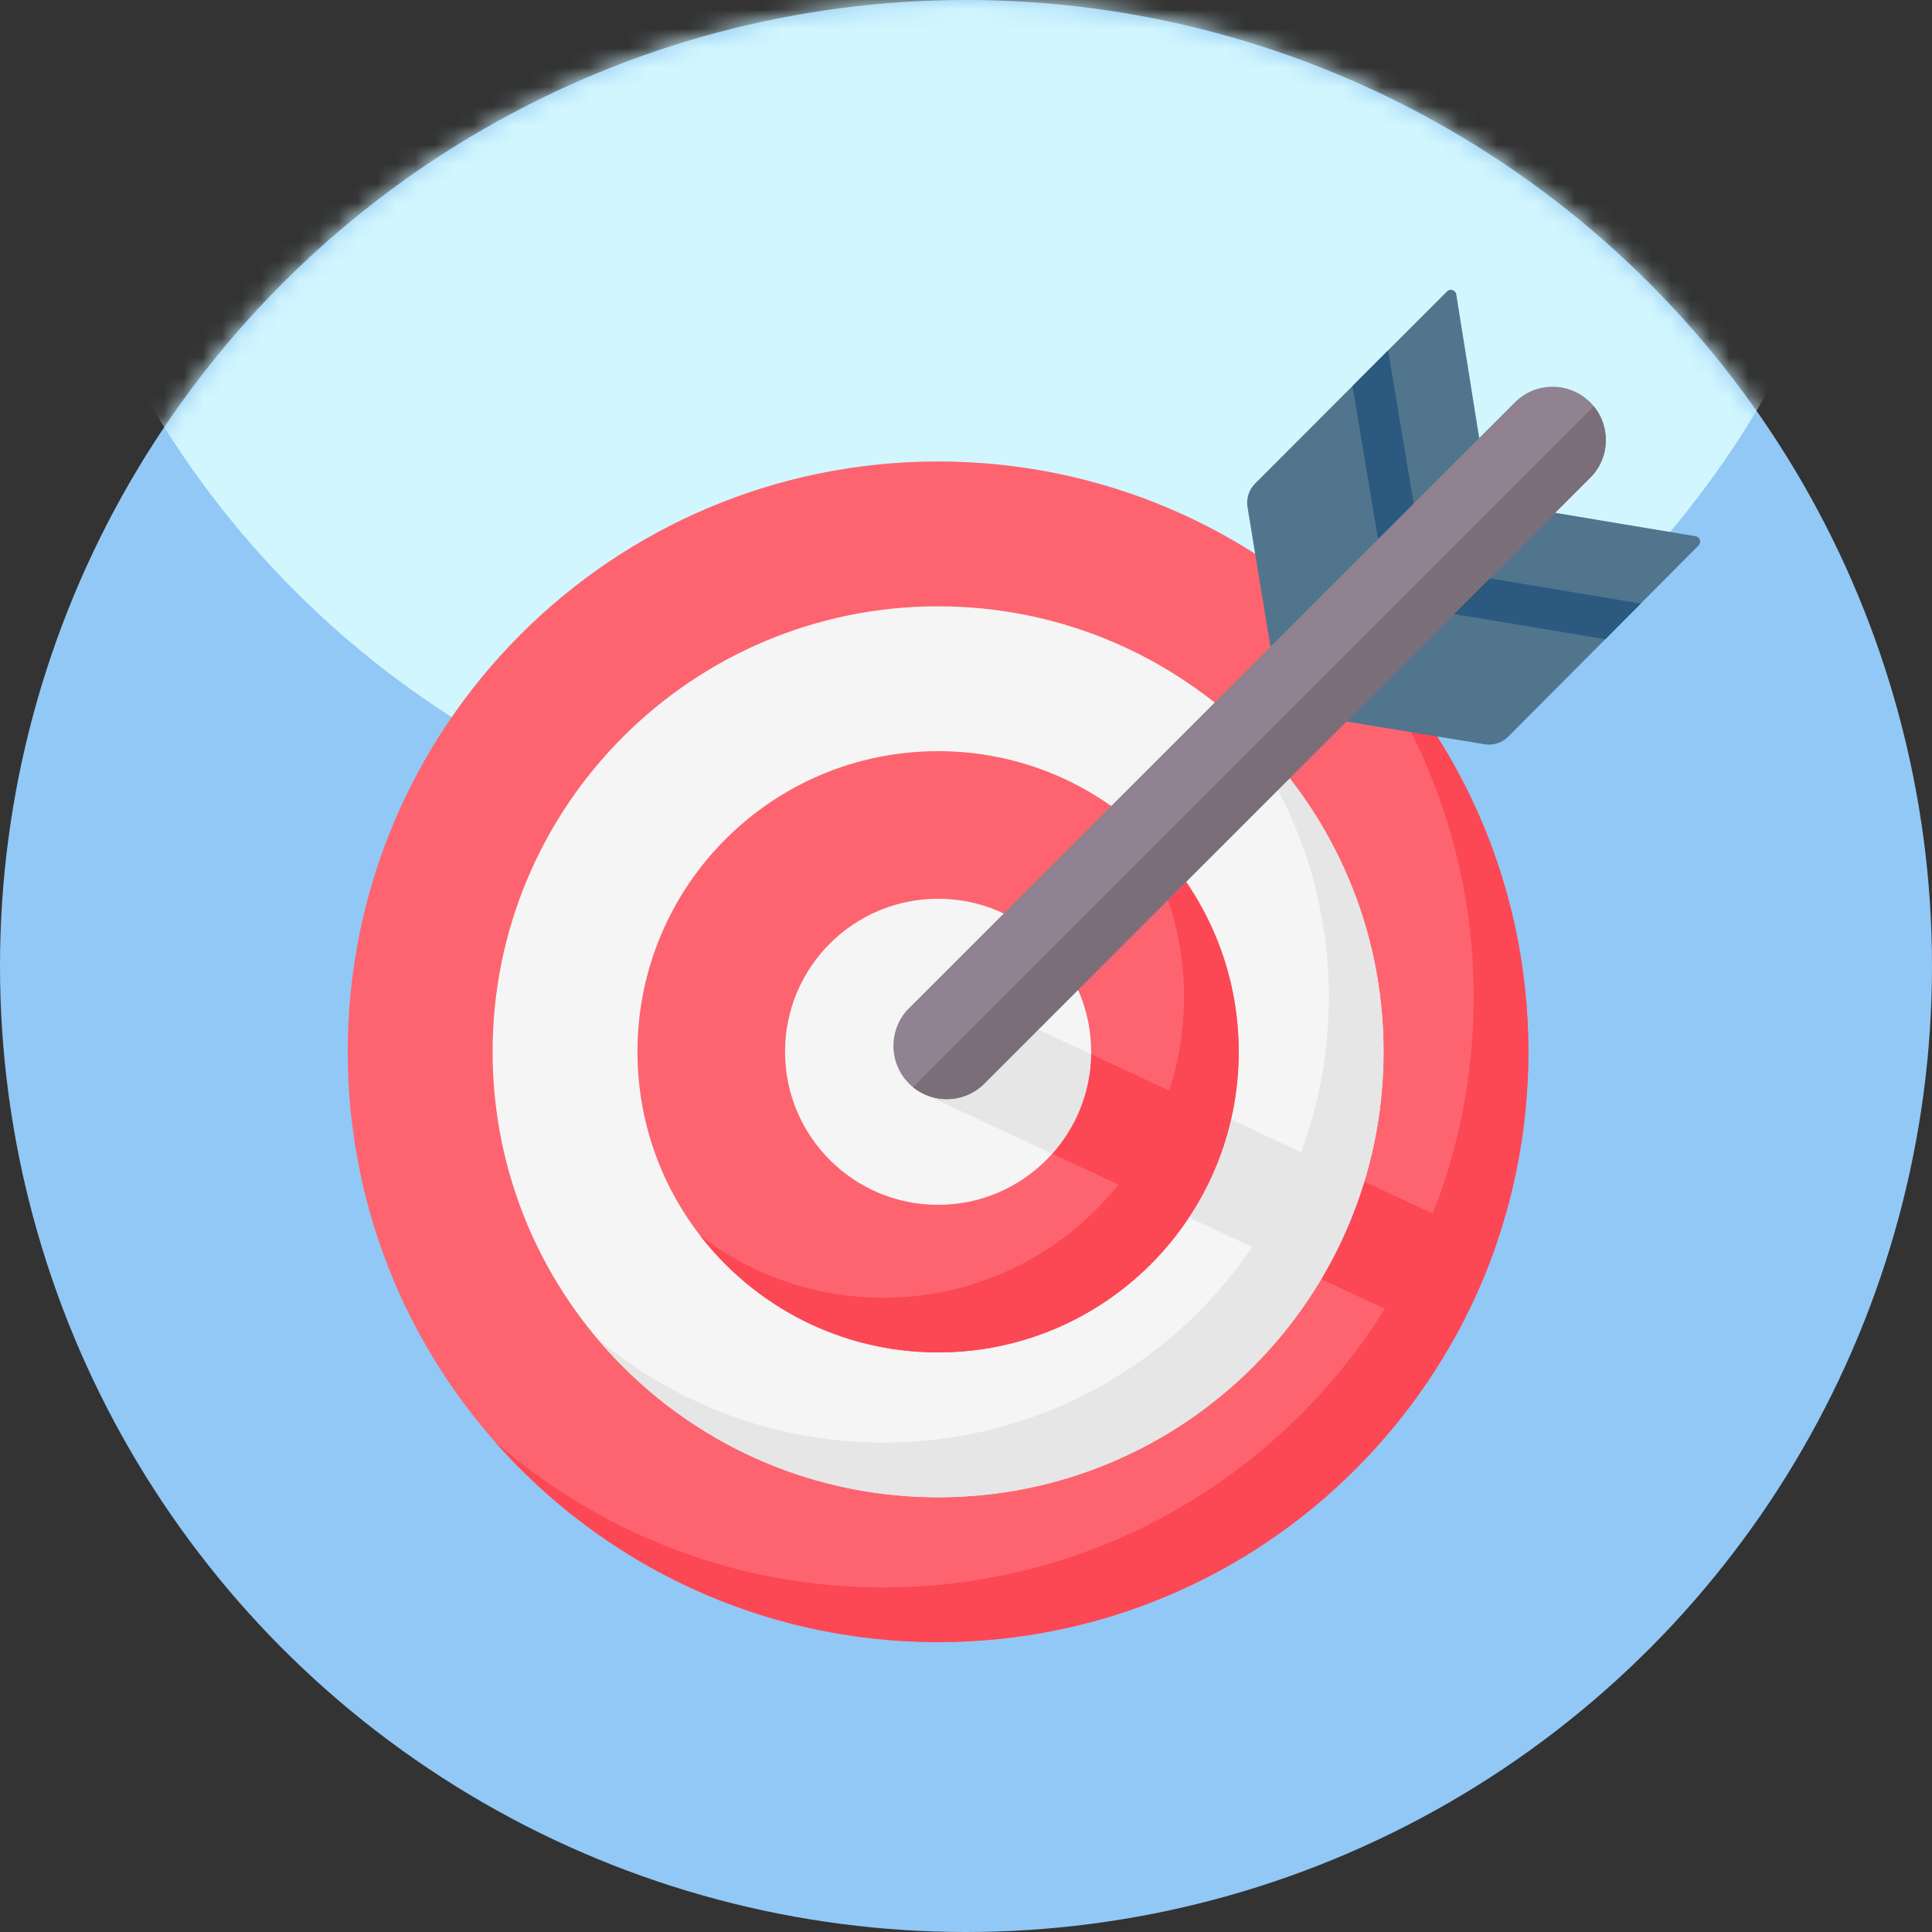
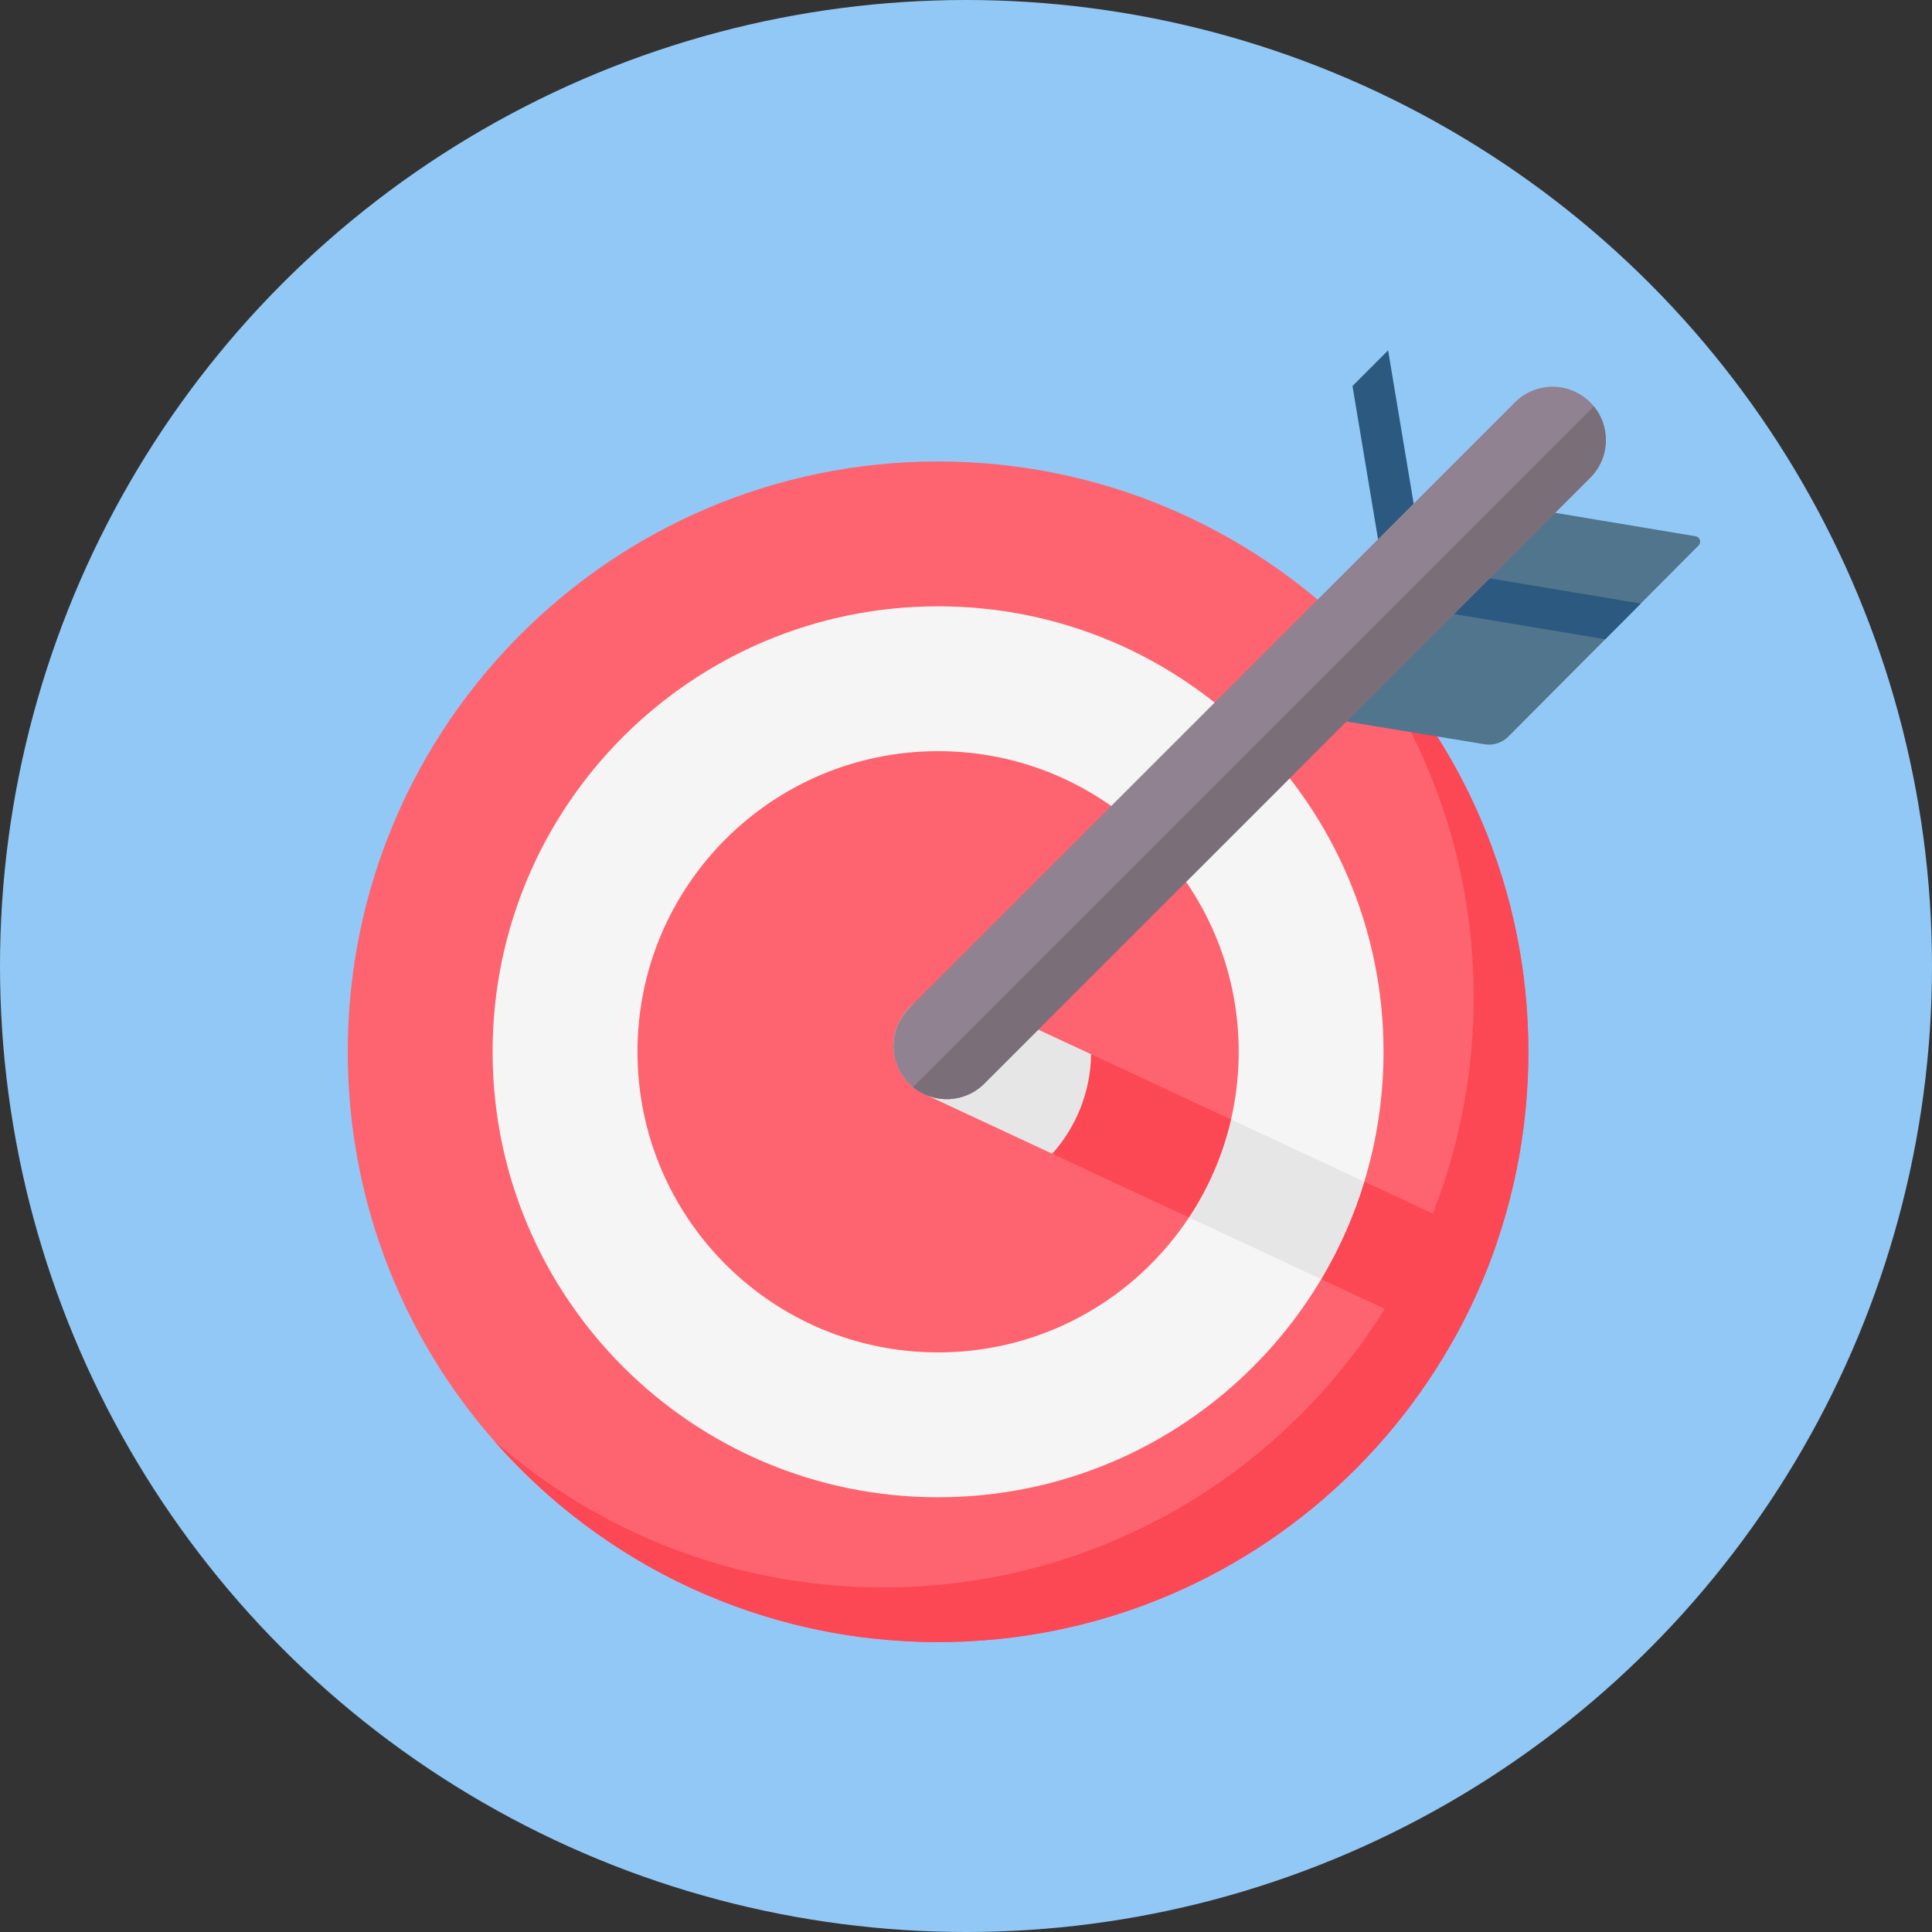
<svg xmlns="http://www.w3.org/2000/svg" width="100" height="100" viewBox="0 0 100 100" fill="none">
  <rect x="0" y="0" width="100" height="100" fill="#333333" stroke="none" />
  <circle cx="50" cy="50" r="50" fill="#92C8F5" />
  <mask id="mask0_2452_209" style="mask-type:alpha" maskUnits="userSpaceOnUse" x="0" y="0" width="100" height="100">
    <circle cx="50" cy="50" r="50" fill="#90C9F1" />
  </mask>
  <g mask="url(#mask0_2452_209)">
-     <circle cx="49.451" cy="-3.604" r="48.352" fill="#D1F6FE" />
-   </g>
+     </g>
  <path d="M48.555 84.995C65.43 84.995 79.109 71.315 79.109 54.44C79.109 37.565 65.43 23.886 48.555 23.886C31.68 23.886 18 37.565 18 54.44C18 71.315 31.68 84.995 48.555 84.995Z" fill="#FD646F" />
  <path d="M79.109 54.44C79.109 71.314 65.429 84.995 48.555 84.995C39.398 84.995 31.181 80.966 25.582 74.584C30.96 79.304 38.009 82.166 45.725 82.166C62.6 82.166 76.28 68.485 76.28 51.611C76.28 43.895 73.418 36.846 68.698 31.468C75.081 37.066 79.109 45.284 79.109 54.44Z" fill="#FC4755" />
  <path d="M48.554 77.498C61.289 77.498 71.612 67.175 71.612 54.44C71.612 41.706 61.289 31.383 48.554 31.383C35.82 31.383 25.497 41.706 25.497 54.44C25.497 67.175 35.82 77.498 48.554 77.498Z" fill="#F5F5F5" />
-   <path d="M71.612 54.44C71.612 67.174 61.289 77.498 48.555 77.498C41.468 77.498 35.128 74.299 30.897 69.269C34.906 72.638 40.079 74.668 45.726 74.668C58.46 74.668 68.783 64.345 68.783 51.611C68.783 45.964 66.754 40.791 63.384 36.782C68.414 41.013 71.612 47.353 71.612 54.44Z" fill="#E6E6E6" />
  <path d="M48.555 70C57.149 70 64.115 63.034 64.115 54.44C64.115 45.846 57.149 38.88 48.555 38.88C39.961 38.88 32.995 45.846 32.995 54.44C32.995 63.034 39.961 70 48.555 70Z" fill="#FD646F" />
-   <path d="M64.115 54.44C64.115 63.034 57.148 70.001 48.555 70.001C43.537 70.001 39.073 67.626 36.228 63.938C38.855 65.966 42.149 67.171 45.725 67.171C54.319 67.171 61.286 60.205 61.286 51.611C61.286 48.035 60.081 44.741 58.052 42.114C61.74 44.959 64.115 49.423 64.115 54.44Z" fill="#FC4755" />
-   <path d="M48.555 62.362C52.93 62.362 56.477 58.815 56.477 54.44C56.477 50.065 52.93 46.519 48.555 46.519C44.18 46.519 40.633 50.065 40.633 54.44C40.633 58.815 44.18 62.362 48.555 62.362Z" fill="#F5F5F5" />
  <path d="M77.465 64.355C76.862 66.112 76.105 67.795 75.208 69.389L68.387 66.208C69.322 64.638 70.075 62.946 70.617 61.162L77.465 64.355Z" fill="#FC4755" />
  <path d="M70.616 61.162C70.075 62.946 69.322 64.638 68.387 66.208L61.539 63.015C62.549 61.492 63.296 59.781 63.718 57.945L70.616 61.162Z" fill="#E6E6E6" />
  <path d="M63.717 57.945C63.295 59.782 62.549 61.492 61.539 63.015L54.463 59.716C55.688 58.344 56.443 56.544 56.474 54.567L63.717 57.945Z" fill="#FC4755" />
  <path d="M56.475 54.568C56.444 56.544 55.689 58.344 54.464 59.717L47.837 56.626C46.541 56.023 45.935 54.541 46.398 53.22C46.429 53.133 46.463 53.047 46.503 52.961C46.825 52.27 47.395 51.777 48.06 51.535C48.722 51.294 49.479 51.304 50.168 51.627L56.475 54.568Z" fill="#E6E6E6" />
  <path d="M87.763 27.756C87.99 27.794 88.079 28.072 87.917 28.235L84.924 31.241L83.088 33.086L78.071 38.125C77.749 38.449 77.29 38.597 76.839 38.522L69.356 37.29L74.96 31.731L76.817 29.889L80.234 26.5L87.763 27.756Z" fill="#50758D" />
  <path d="M84.925 31.241L83.089 33.086L74.96 31.731L76.818 29.889L84.925 31.241Z" fill="#2B597F" />
-   <path d="M76.652 23.233L73.253 26.559L71.404 28.368L65.819 33.833L64.572 26.254C64.498 25.804 64.645 25.346 64.967 25.024L70.005 19.981L71.848 18.135L74.898 15.083C75.061 14.92 75.341 15.011 75.377 15.239L76.652 23.233Z" fill="#50758D" />
  <path d="M73.253 26.559L71.404 28.368L70.005 19.981L71.848 18.135L73.253 26.559Z" fill="#2B597F" />
  <path d="M83.119 22.776C83.119 23.481 82.85 24.188 82.311 24.726L50.951 56.085C49.941 57.097 48.342 57.159 47.258 56.272C47.187 56.214 47.118 56.152 47.051 56.085C46.512 55.546 46.244 54.842 46.244 54.135C46.244 53.43 46.512 52.723 47.051 52.185L78.411 20.826C79.487 19.748 81.234 19.748 82.311 20.826C82.377 20.892 82.44 20.962 82.498 21.032C82.912 21.539 83.119 22.157 83.119 22.776Z" fill="#918291" />
  <path d="M83.118 22.776C83.118 23.481 82.85 24.188 82.311 24.725L50.951 56.085C49.941 57.096 48.341 57.159 47.258 56.272L82.498 21.032C82.912 21.538 83.118 22.157 83.118 22.776Z" fill="#7A6E79" />
</svg>